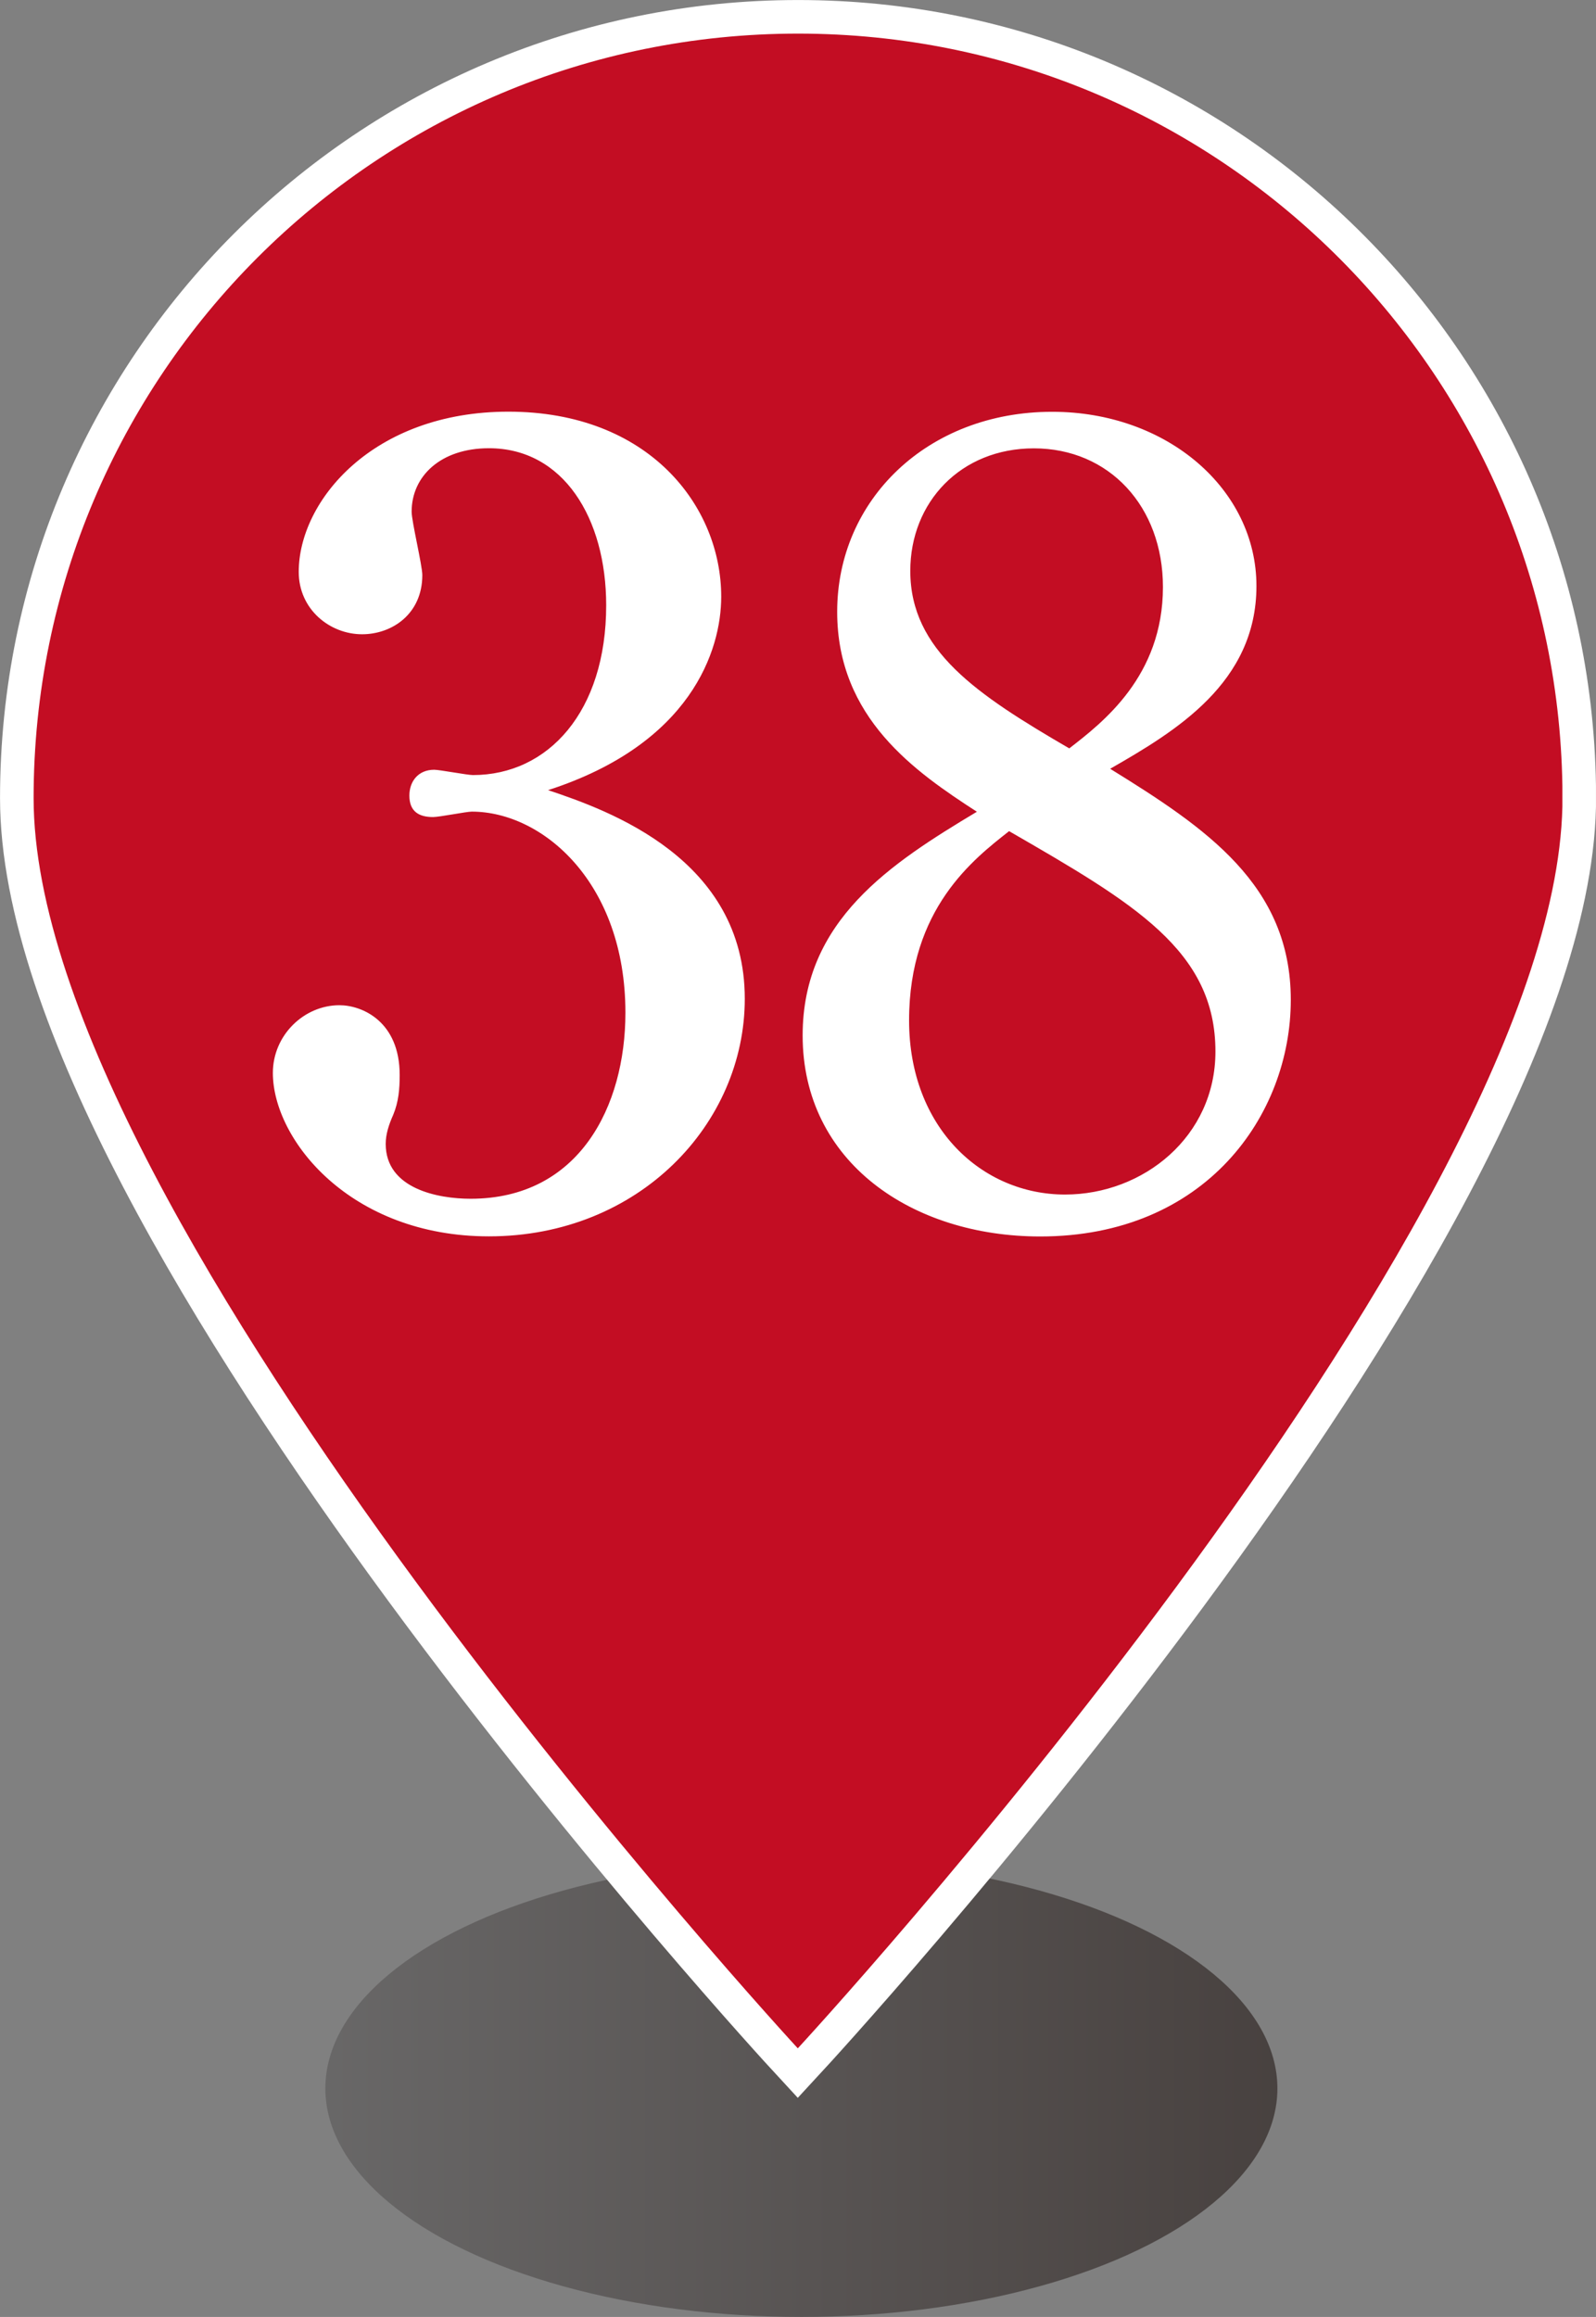
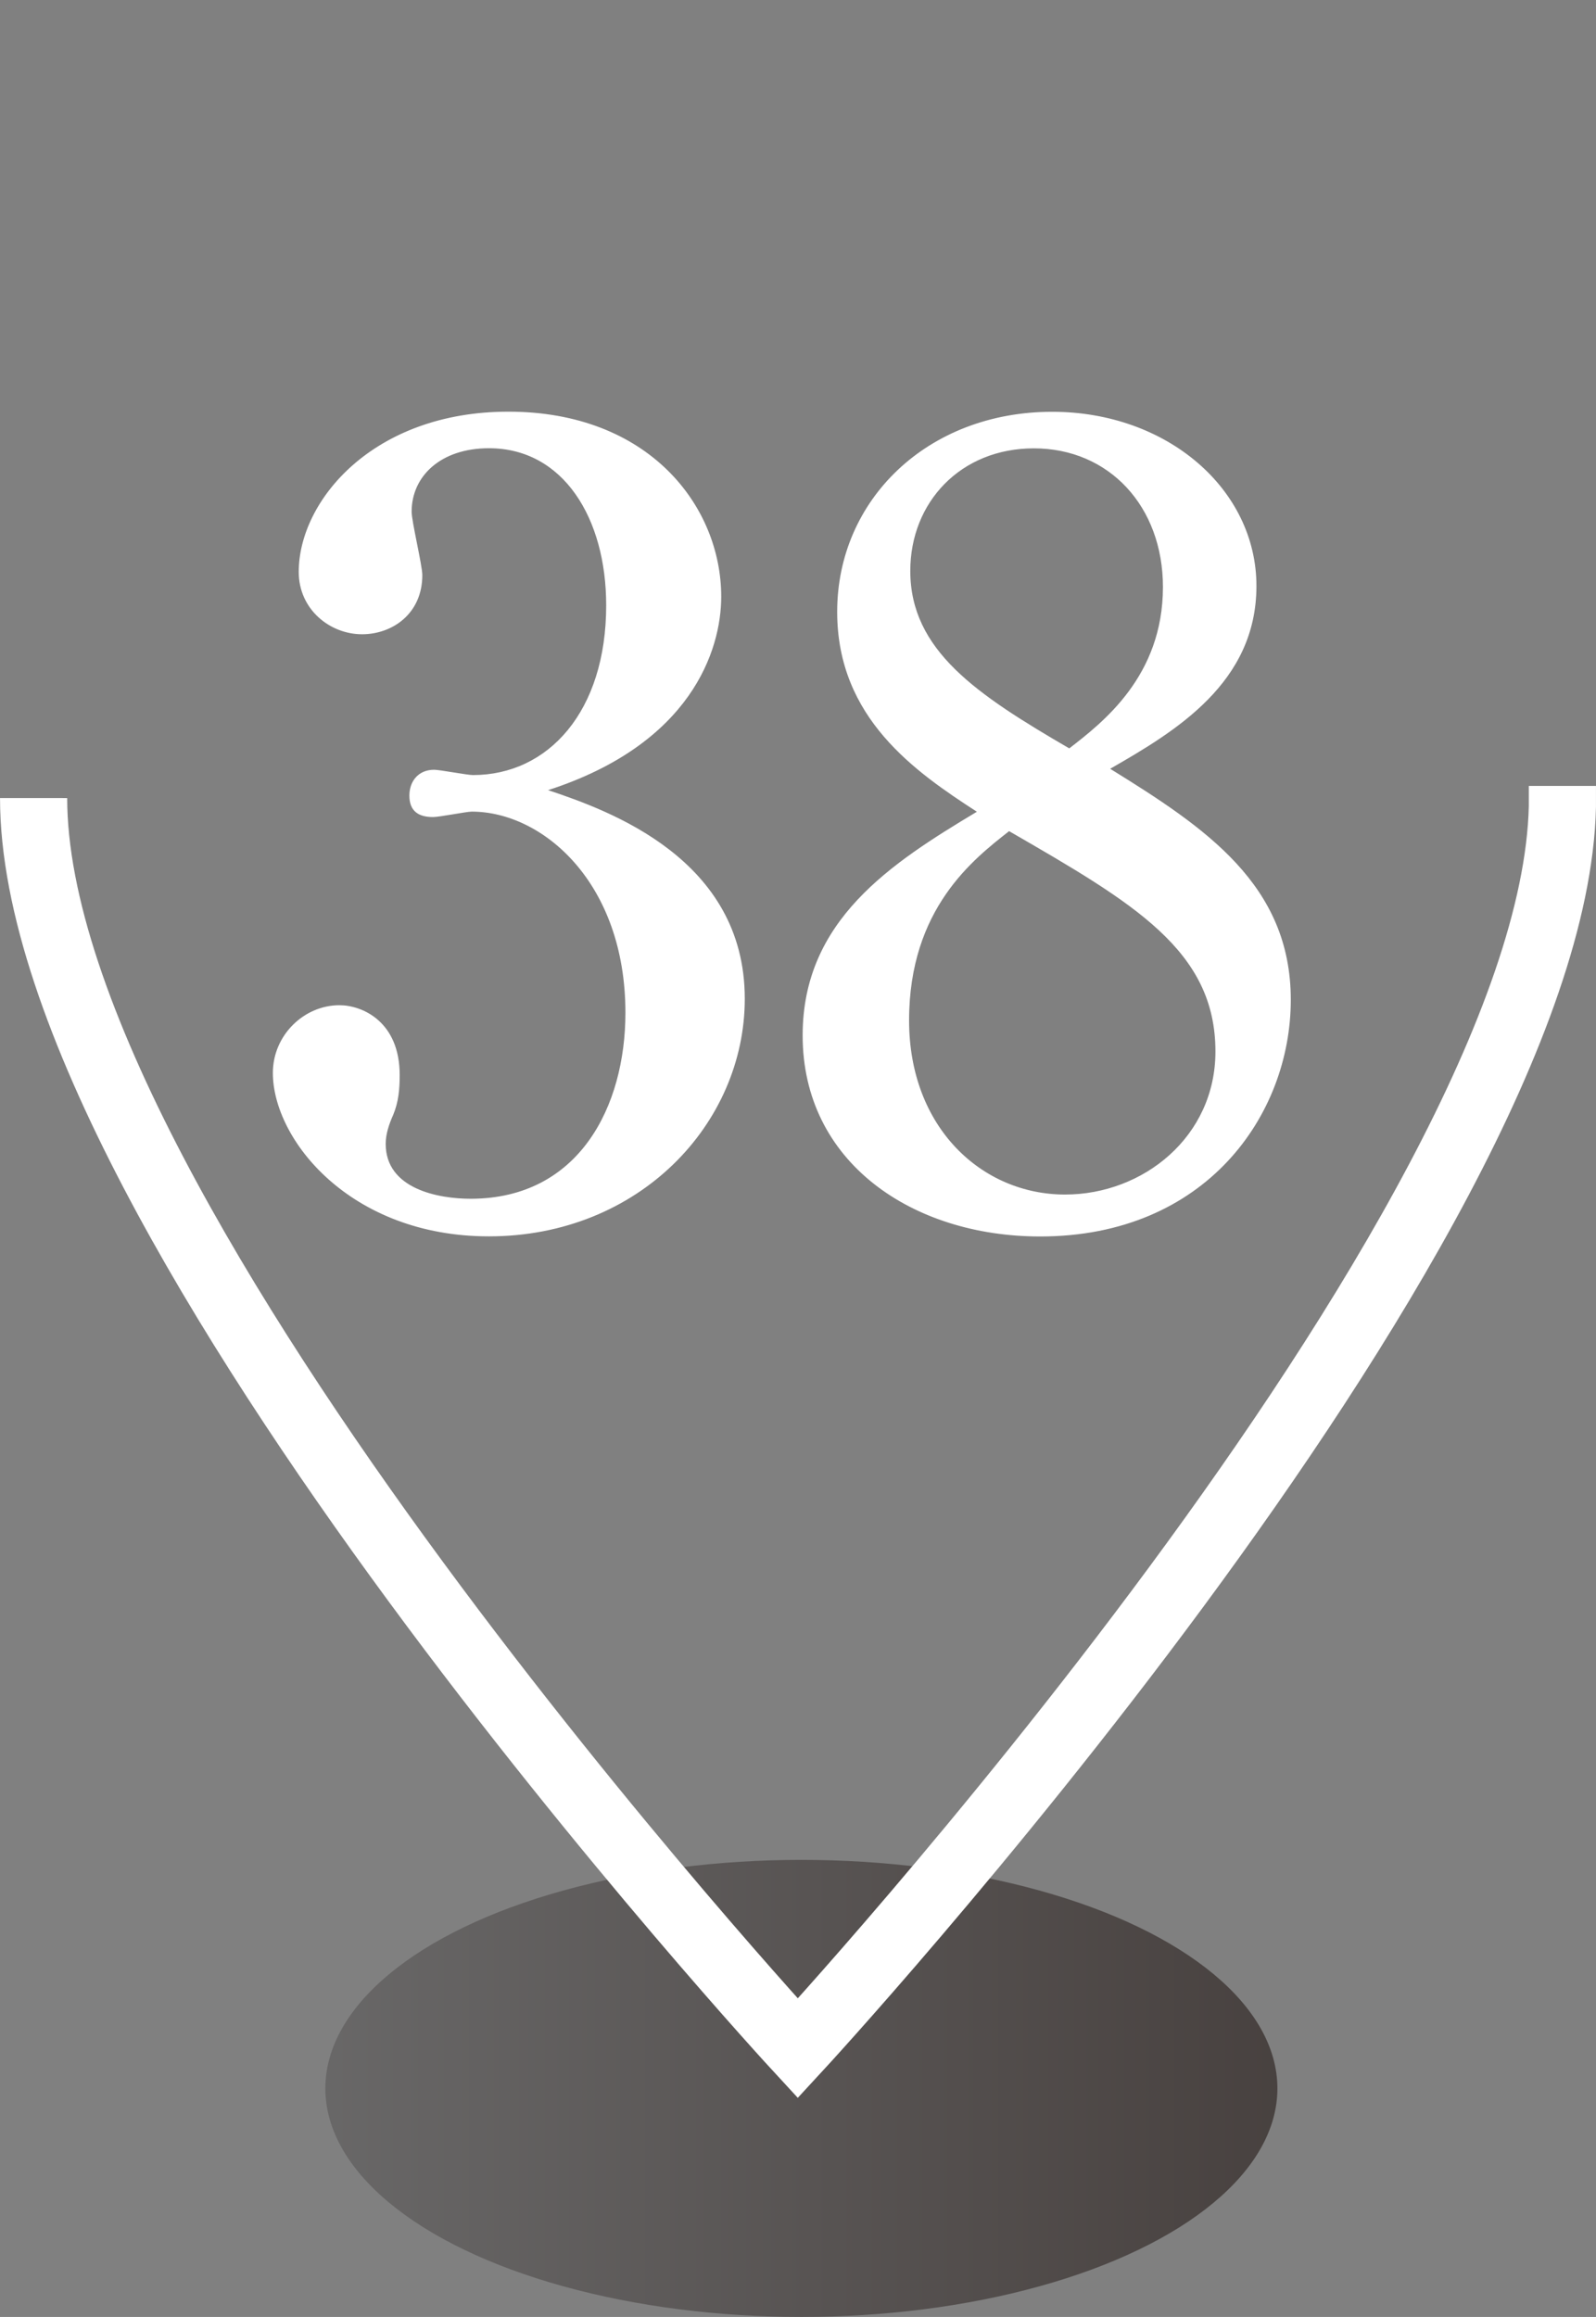
<svg xmlns="http://www.w3.org/2000/svg" width="27.637" height="40.117" viewBox="0 0 27.637 40.117">
  <rect x="0" y="0" width="27.637" height="40.117" fill="#808080" stroke="none" />
  <defs>
    <linearGradient id="a" data-name="名称未設定グラデーション 18" x1="5.396" y1="36.585" x2="21.882" y2="36.585" gradientTransform="rotate(.011 2224.053 1277.398)" gradientUnits="userSpaceOnUse">
      <stop offset="0" stop-color="#595757" />
      <stop offset="1" stop-color="#231815" />
    </linearGradient>
  </defs>
  <g data-name="レイヤー 1">
    <ellipse cx="13.877" cy="36.16" rx="8.243" ry="3.957" fill="url(#a)" opacity=".6" />
-     <path d="M.582 13.818c-.002 7.31 13.233 21.648 13.233 21.648s13.072-14.149 13.24-21.5v-.358C26.943 6.396 21.06.583 13.823.582 6.512.58.583 6.507.582 13.818" fill="none" stroke="#fff" stroke-miterlimit="10" stroke-width="1.163" />
-     <path d="M.582 13.818c-.002 7.31 13.233 21.648 13.233 21.648s13.072-14.149 13.24-21.5v-.358C26.943 6.396 21.06.583 13.823.582 6.512.58.583 6.507.582 13.818" fill="#c30d23" />
+     <path d="M.582 13.818c-.002 7.31 13.233 21.648 13.233 21.648s13.072-14.149 13.24-21.5v-.358" fill="none" stroke="#fff" stroke-miterlimit="10" stroke-width="1.163" />
    <path d="M12.897 17.293c0 2.16-1.825 4.114-4.431 4.114-2.402 0-3.741-1.676-3.741-2.83 0-.652.539-1.173 1.154-1.172.39 0 1.043.279 1.042 1.21 0 .242-.019.464-.112.688-.075.168-.13.335-.13.503 0 .781.912.95 1.47.95 1.88 0 2.681-1.601 2.681-3.221 0-2.252-1.433-3.482-2.661-3.482-.093 0-.56.094-.67.094-.243 0-.41-.094-.41-.372 0-.242.15-.447.43-.447.091 0 .575.092.67.092 1.302 0 2.308-1.097 2.308-2.94 0-1.509-.744-2.719-2.03-2.719-.837 0-1.339.485-1.339 1.099 0 .168.185.93.185 1.098 0 .67-.521 1.024-1.043 1.024-.558 0-1.097-.43-1.097-1.08 0-1.23 1.285-2.774 3.63-2.774 2.438 0 3.686 1.64 3.686 3.203 0 .93-.523 2.55-2.998 3.35 1.06.354 3.406 1.192 3.406 3.612zm1.6-6.701c0-1.937 1.564-3.462 3.723-3.462 1.992 0 3.537 1.342 3.537 3.016 0 1.676-1.397 2.514-2.533 3.165 1.657 1.024 3.128 2.011 3.128 4.002-.001 1.993-1.472 4.096-4.34 4.096-2.214 0-4.114-1.286-4.113-3.482 0-1.992 1.527-2.978 3.017-3.872-1.062-.689-2.42-1.62-2.419-3.463zm1.245 7.075c0 1.862 1.266 3.016 2.7 3.016 1.358 0 2.605-1.005 2.605-2.476.001-1.75-1.414-2.569-3.573-3.816-.614.483-1.731 1.34-1.732 3.276zm4.396-7.502c0-1.396-.932-2.402-2.235-2.402-1.265 0-2.14.93-2.14 2.122 0 1.378 1.154 2.142 2.753 3.073.578-.448 1.621-1.247 1.622-2.793z" fill="#fff" />
  </g>
</svg>